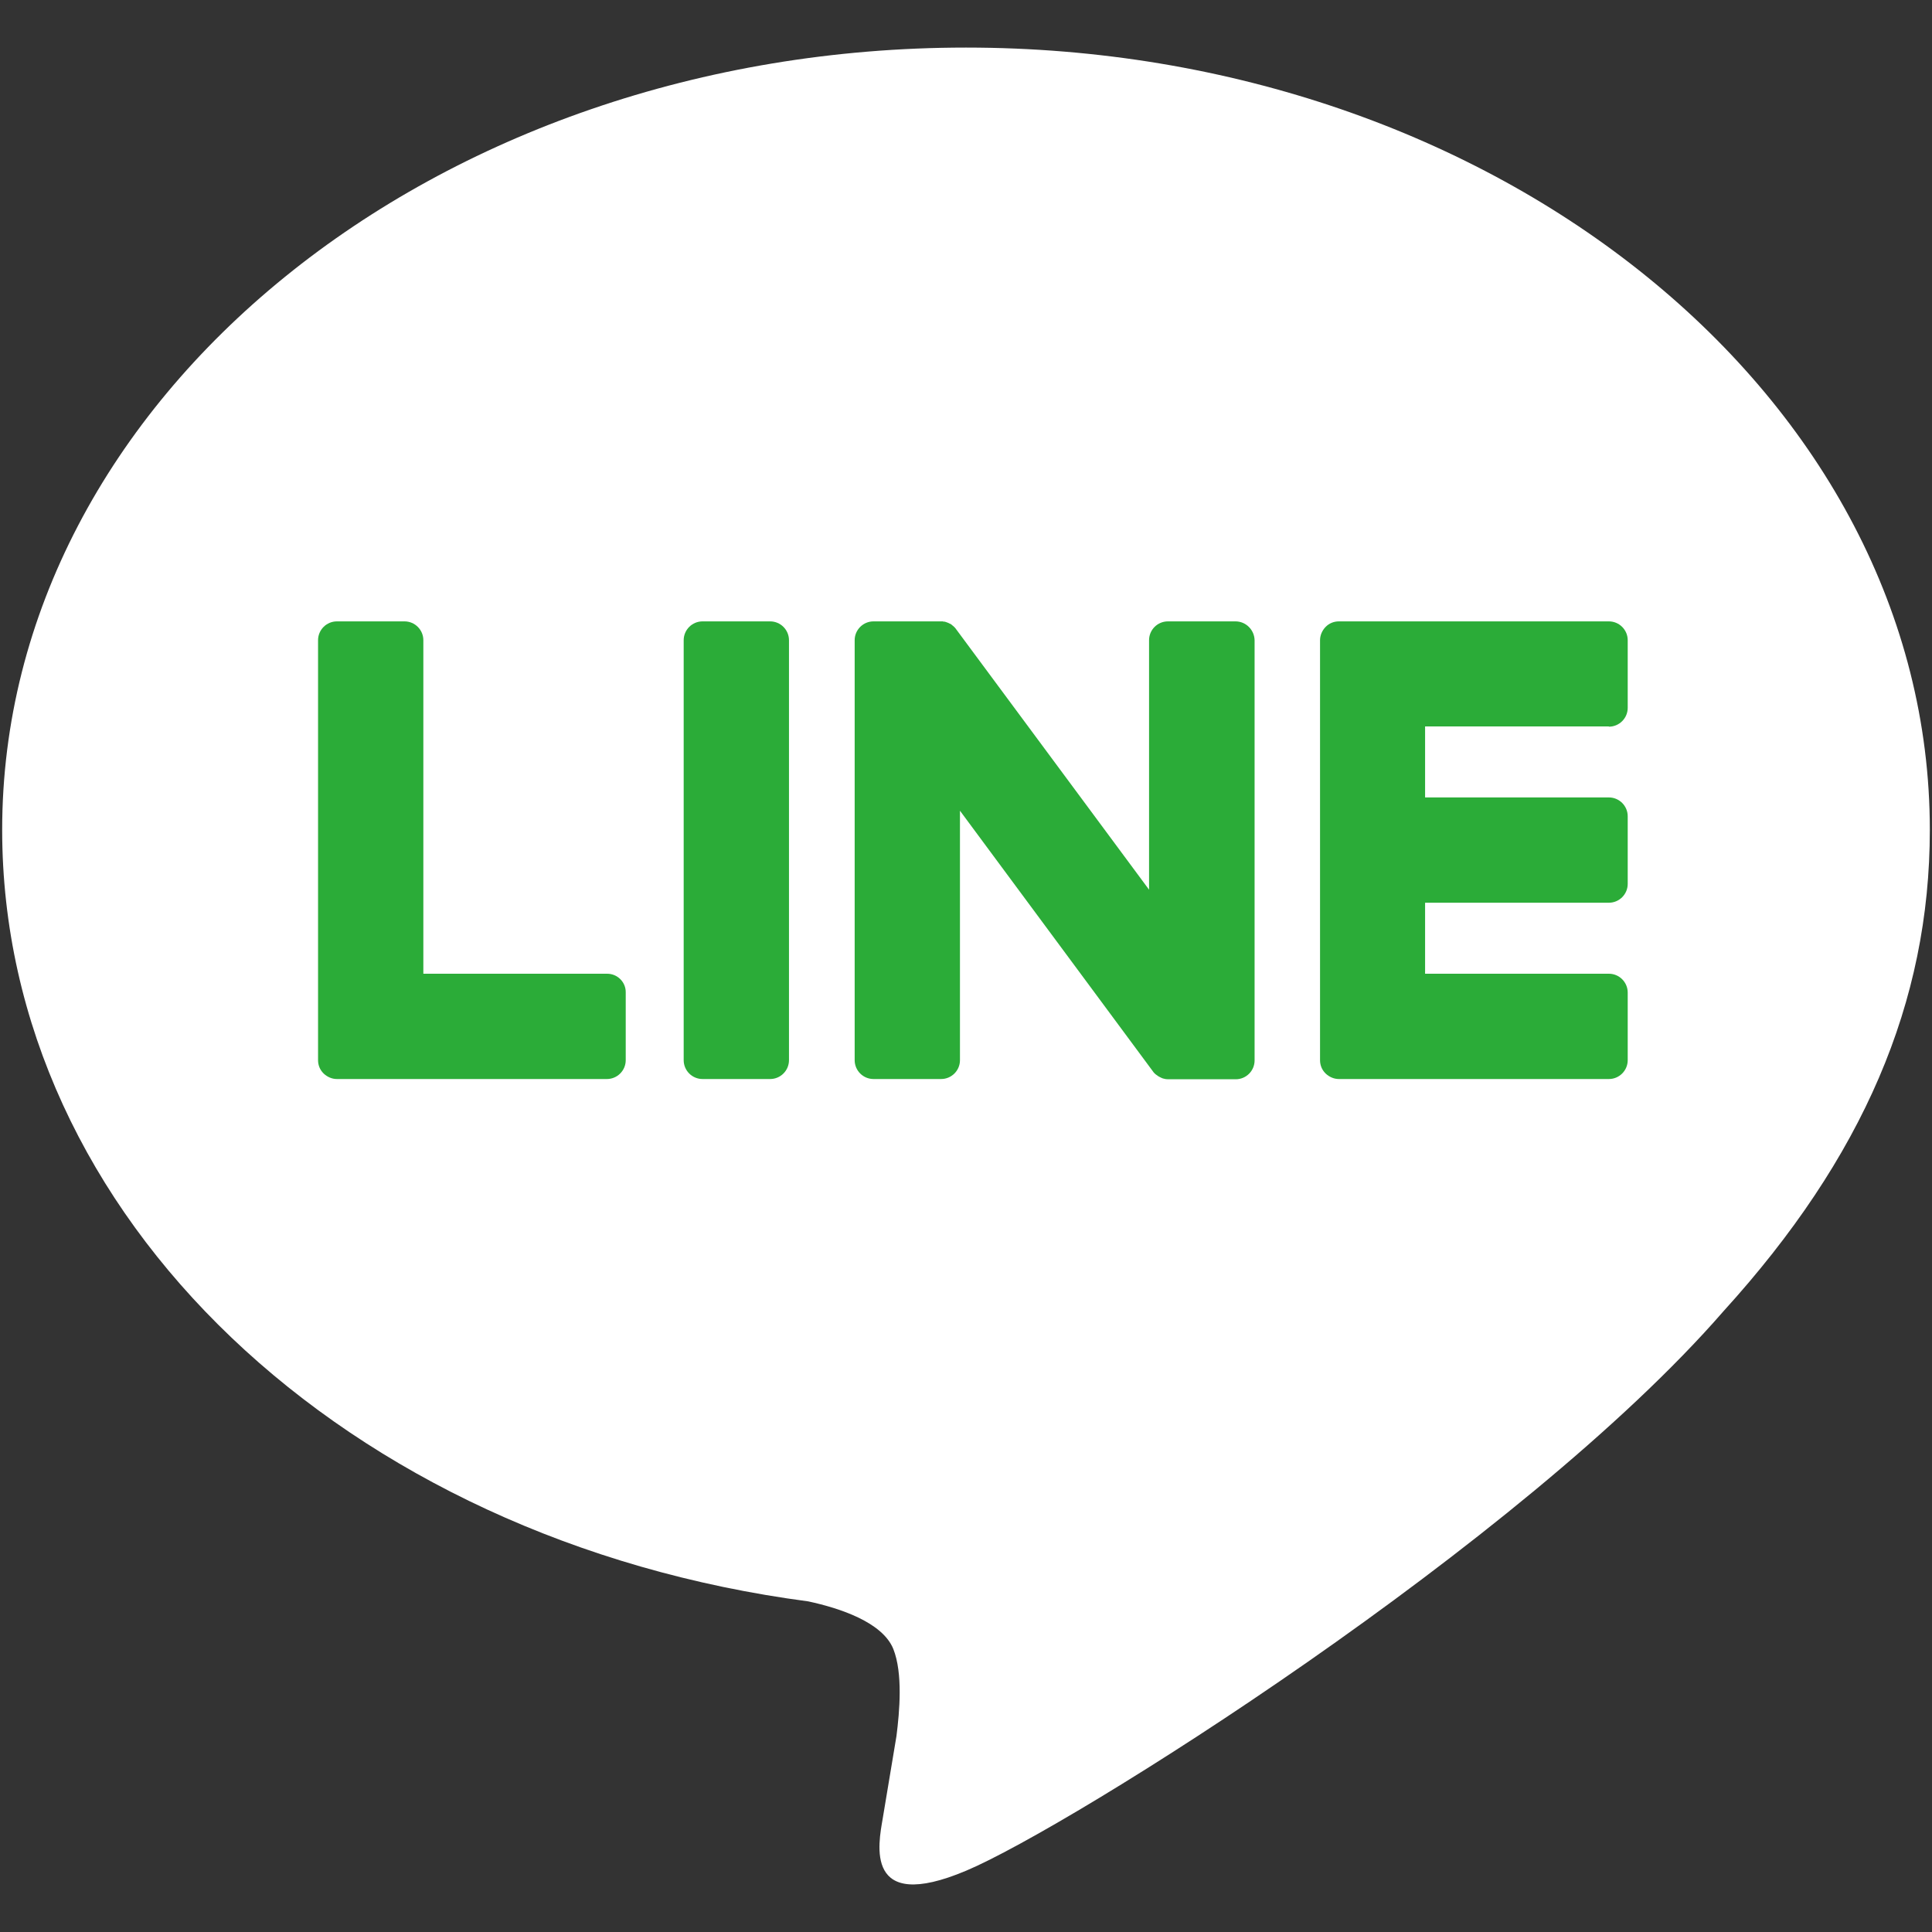
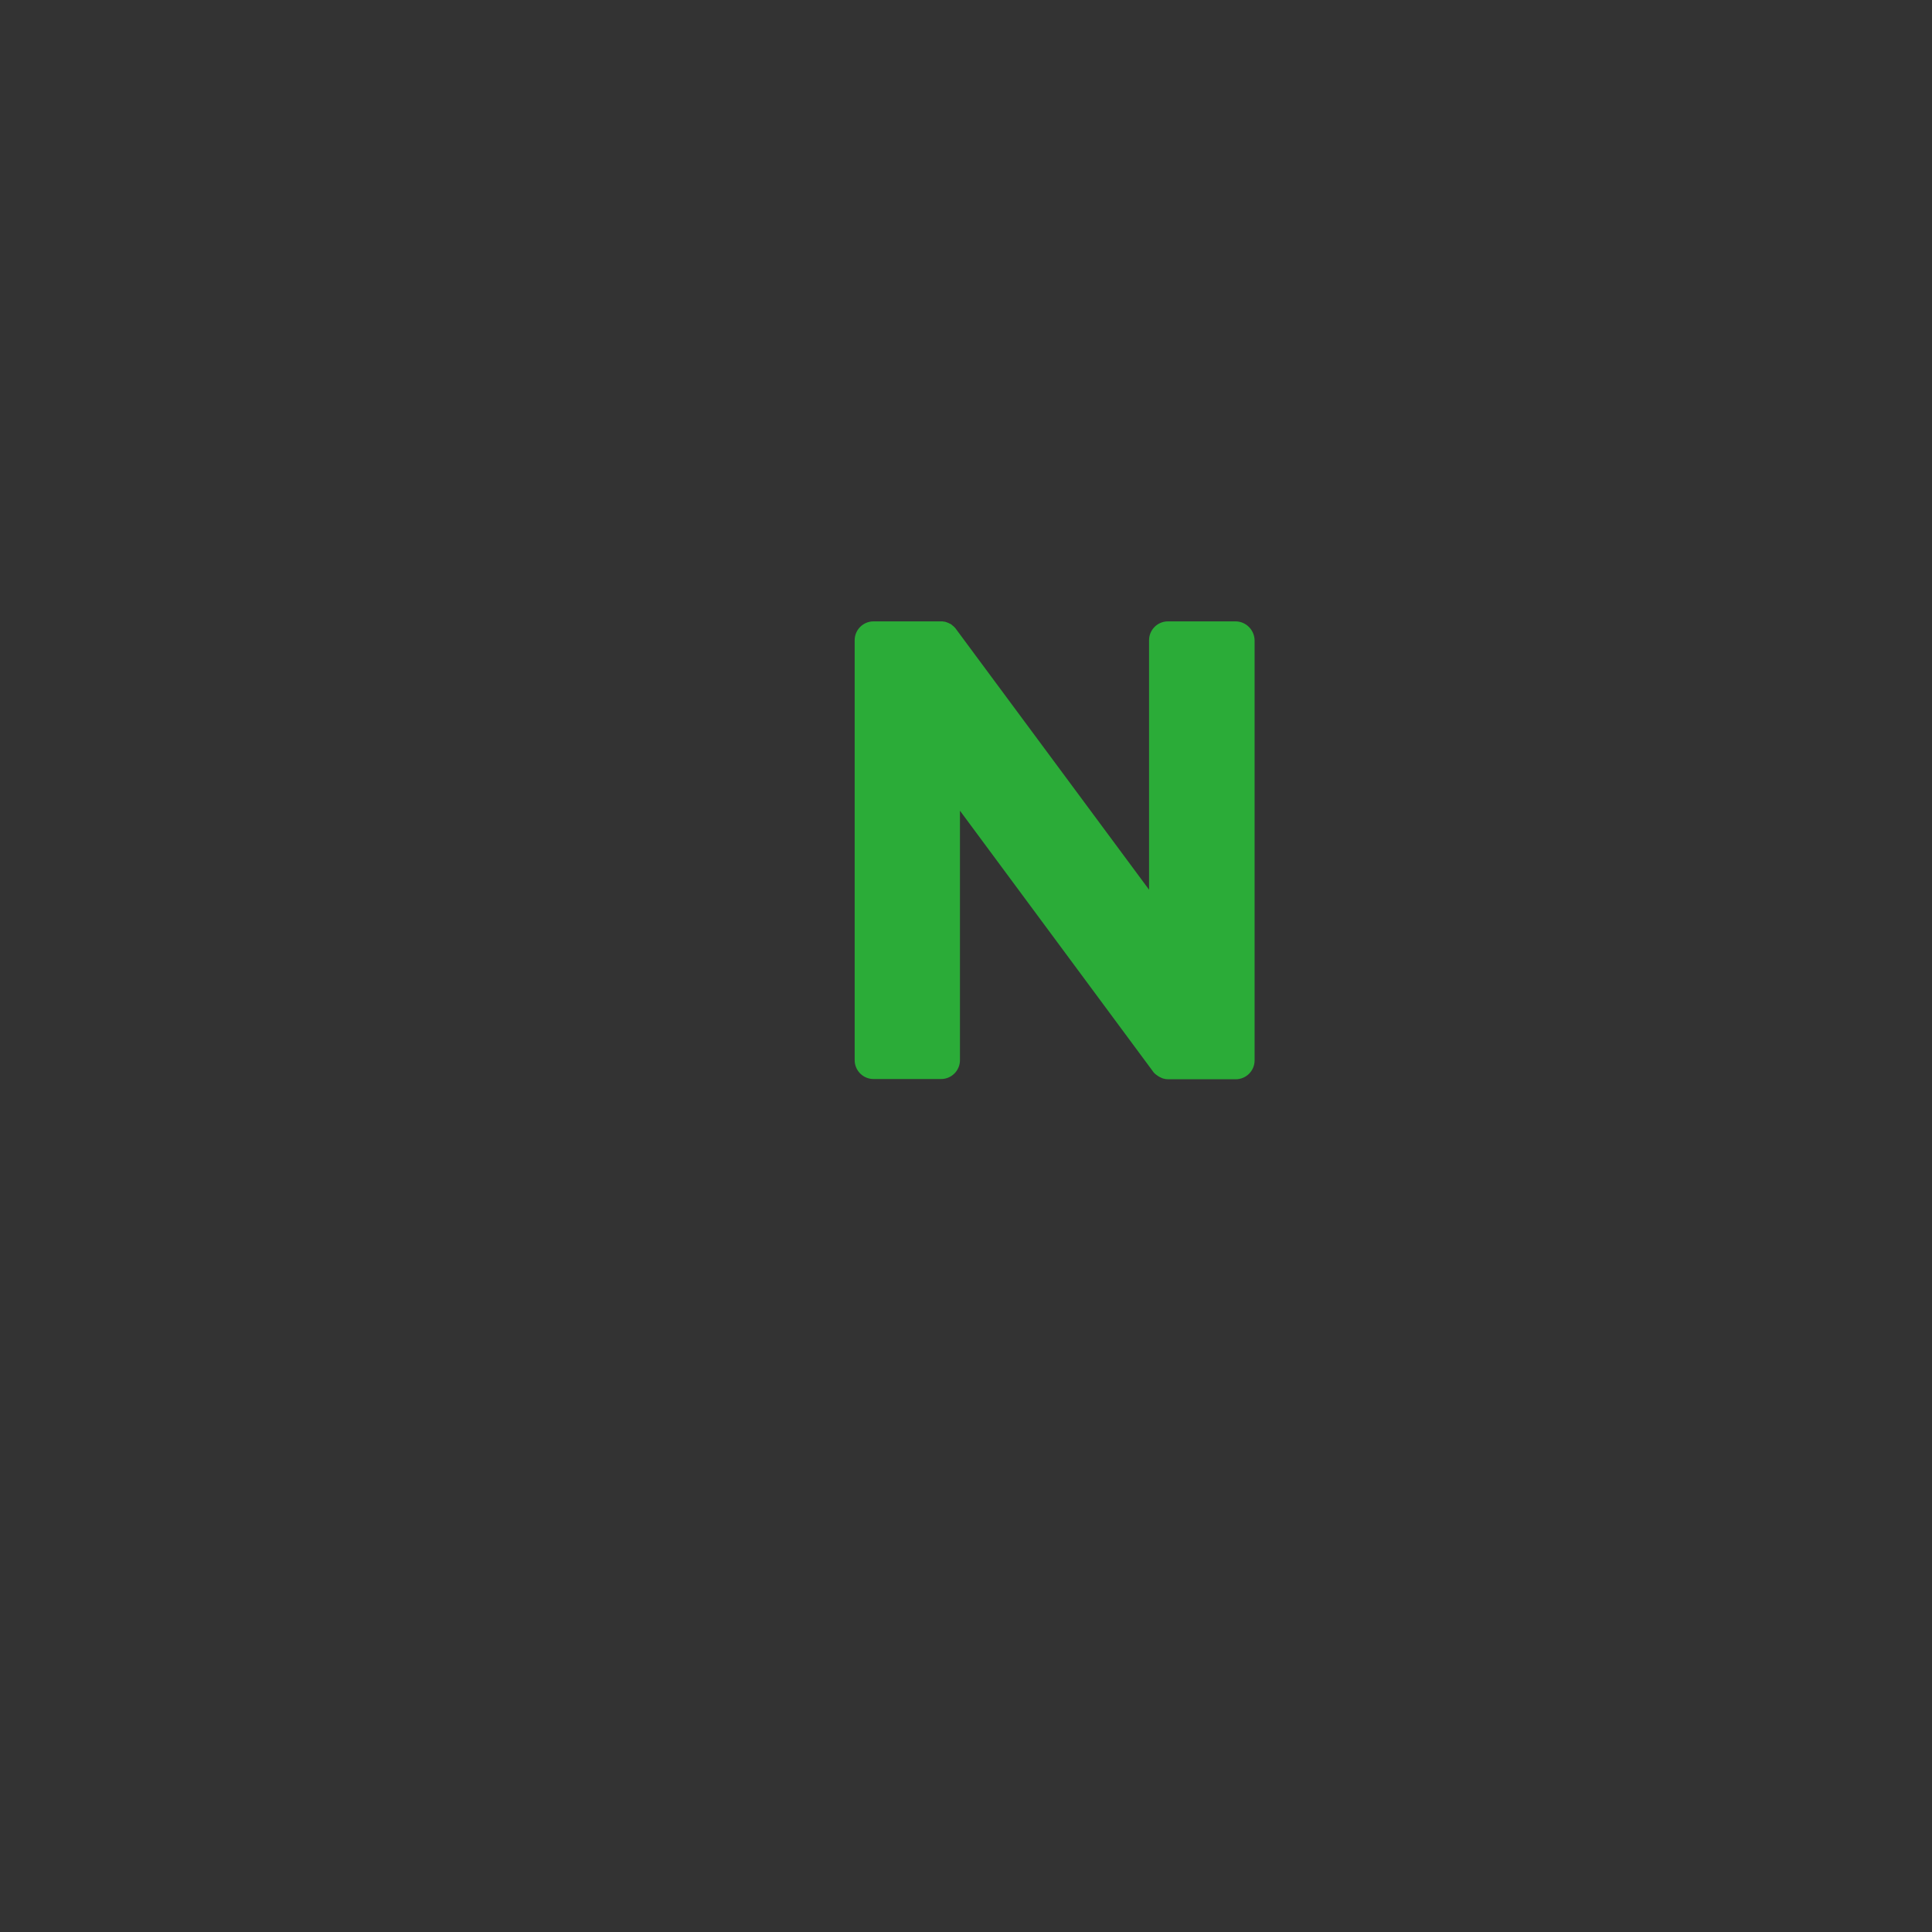
<svg xmlns="http://www.w3.org/2000/svg" version="1.1" id="レイヤー_1" x="0px" y="0px" viewBox="0 0 80 80" style="enable-background:new 0 0 80 80;" xml:space="preserve">
  <rect x="0" y="0" width="80" height="80" fill="#333333" stroke="none" />
  <style type="text/css">
	.st0{fill:#FFFFFF;}
	.st1{fill:#2BAC38;}
</style>
  <g>
    <g id="TYPE_A_19_">
      <g>
-         <path class="st0" d="M79.91,34.36C79.91,16.5,62.01,1.97,40,1.97C18,1.97,0.09,16.5,0.09,34.36c0,16.01,14.2,29.42,33.38,31.95     c1.3,0.28,3.07,0.86,3.52,1.97c0.4,1.01,0.26,2.59,0.13,3.61c0,0-0.47,2.82-0.57,3.42c-0.17,1.01-0.8,3.95,3.46,2.15     c4.26-1.79,22.98-13.53,31.36-23.17h0C77.14,47.94,79.91,41.51,79.91,34.36" />
        <g>
-           <path class="st1" d="M31.89,25.73h-2.8c-0.43,0-0.78,0.35-0.78,0.78V43.9c0,0.43,0.35,0.78,0.78,0.78h2.8      c0.43,0,0.78-0.35,0.78-0.78V26.51C32.67,26.08,32.32,25.73,31.89,25.73" />
          <path class="st1" d="M51.16,25.73h-2.8c-0.43,0-0.78,0.35-0.78,0.78v10.33l-7.97-10.76c-0.02-0.03-0.04-0.05-0.06-0.08      c0,0,0,0-0.01-0.01c-0.02-0.02-0.03-0.03-0.05-0.05c-0.01,0-0.01-0.01-0.01-0.01c-0.01-0.01-0.03-0.02-0.04-0.03      c-0.01-0.01-0.01-0.01-0.02-0.02c-0.01-0.01-0.03-0.02-0.04-0.03c-0.01-0.01-0.02-0.01-0.02-0.01      c-0.01-0.01-0.03-0.02-0.04-0.02c-0.01,0-0.02-0.01-0.02-0.01c-0.01-0.01-0.03-0.01-0.04-0.02c-0.01,0-0.02-0.01-0.03-0.01      c-0.02-0.01-0.03-0.01-0.05-0.02c-0.01,0-0.02,0-0.03-0.01c-0.02,0-0.03-0.01-0.04-0.01c-0.01,0-0.02,0-0.03,0      c-0.01,0-0.03,0-0.04-0.01c-0.01,0-0.03,0-0.04,0c-0.01,0-0.02,0-0.03,0h-2.8c-0.43,0-0.78,0.35-0.78,0.78V43.9      c0,0.43,0.35,0.78,0.78,0.78h2.8c0.43,0,0.78-0.35,0.78-0.78V33.57l7.98,10.78c0.05,0.08,0.12,0.14,0.2,0.19      c0,0,0.01,0,0.01,0.01c0.02,0.01,0.03,0.02,0.05,0.03c0.01,0,0.01,0.01,0.02,0.01c0.01,0.01,0.02,0.01,0.04,0.02      c0.01,0.01,0.02,0.01,0.04,0.02c0.01,0,0.02,0.01,0.02,0.01c0.02,0.01,0.04,0.01,0.05,0.02c0,0,0.01,0,0.01,0      c0.06,0.02,0.13,0.03,0.2,0.03h2.8c0.43,0,0.78-0.35,0.78-0.78V26.51C51.94,26.08,51.59,25.73,51.16,25.73" />
-           <path class="st1" d="M25.14,40.32h-7.61V26.51c0-0.43-0.35-0.78-0.78-0.78h-2.8c-0.43,0-0.78,0.35-0.78,0.78v17.39v0      c0,0.21,0.08,0.4,0.22,0.54c0,0,0.01,0.01,0.01,0.01c0,0,0.01,0.01,0.01,0.01c0.14,0.13,0.33,0.22,0.54,0.22h0h11.18      c0.43,0,0.78-0.35,0.78-0.78v-2.8C25.92,40.67,25.57,40.32,25.14,40.32" />
-           <path class="st1" d="M66.62,30.09c0.43,0,0.78-0.35,0.78-0.78v-2.8c0-0.43-0.35-0.78-0.78-0.78H55.44h0      c-0.21,0-0.4,0.08-0.54,0.22c0,0-0.01,0.01-0.01,0.01c0,0.01-0.01,0.01-0.01,0.01c-0.13,0.14-0.22,0.33-0.22,0.54v0V43.9v0      c0,0.21,0.08,0.4,0.22,0.54c0,0,0.01,0.01,0.01,0.01c0,0,0.01,0.01,0.01,0.01c0.14,0.13,0.33,0.22,0.54,0.22h0h11.18      c0.43,0,0.78-0.35,0.78-0.78v-2.8c0-0.43-0.35-0.78-0.78-0.78h-7.61v-2.94h7.61c0.43,0,0.78-0.35,0.78-0.78v-2.8      c0-0.43-0.35-0.78-0.78-0.78h-7.61v-2.94H66.62z" />
        </g>
      </g>
    </g>
  </g>
</svg>